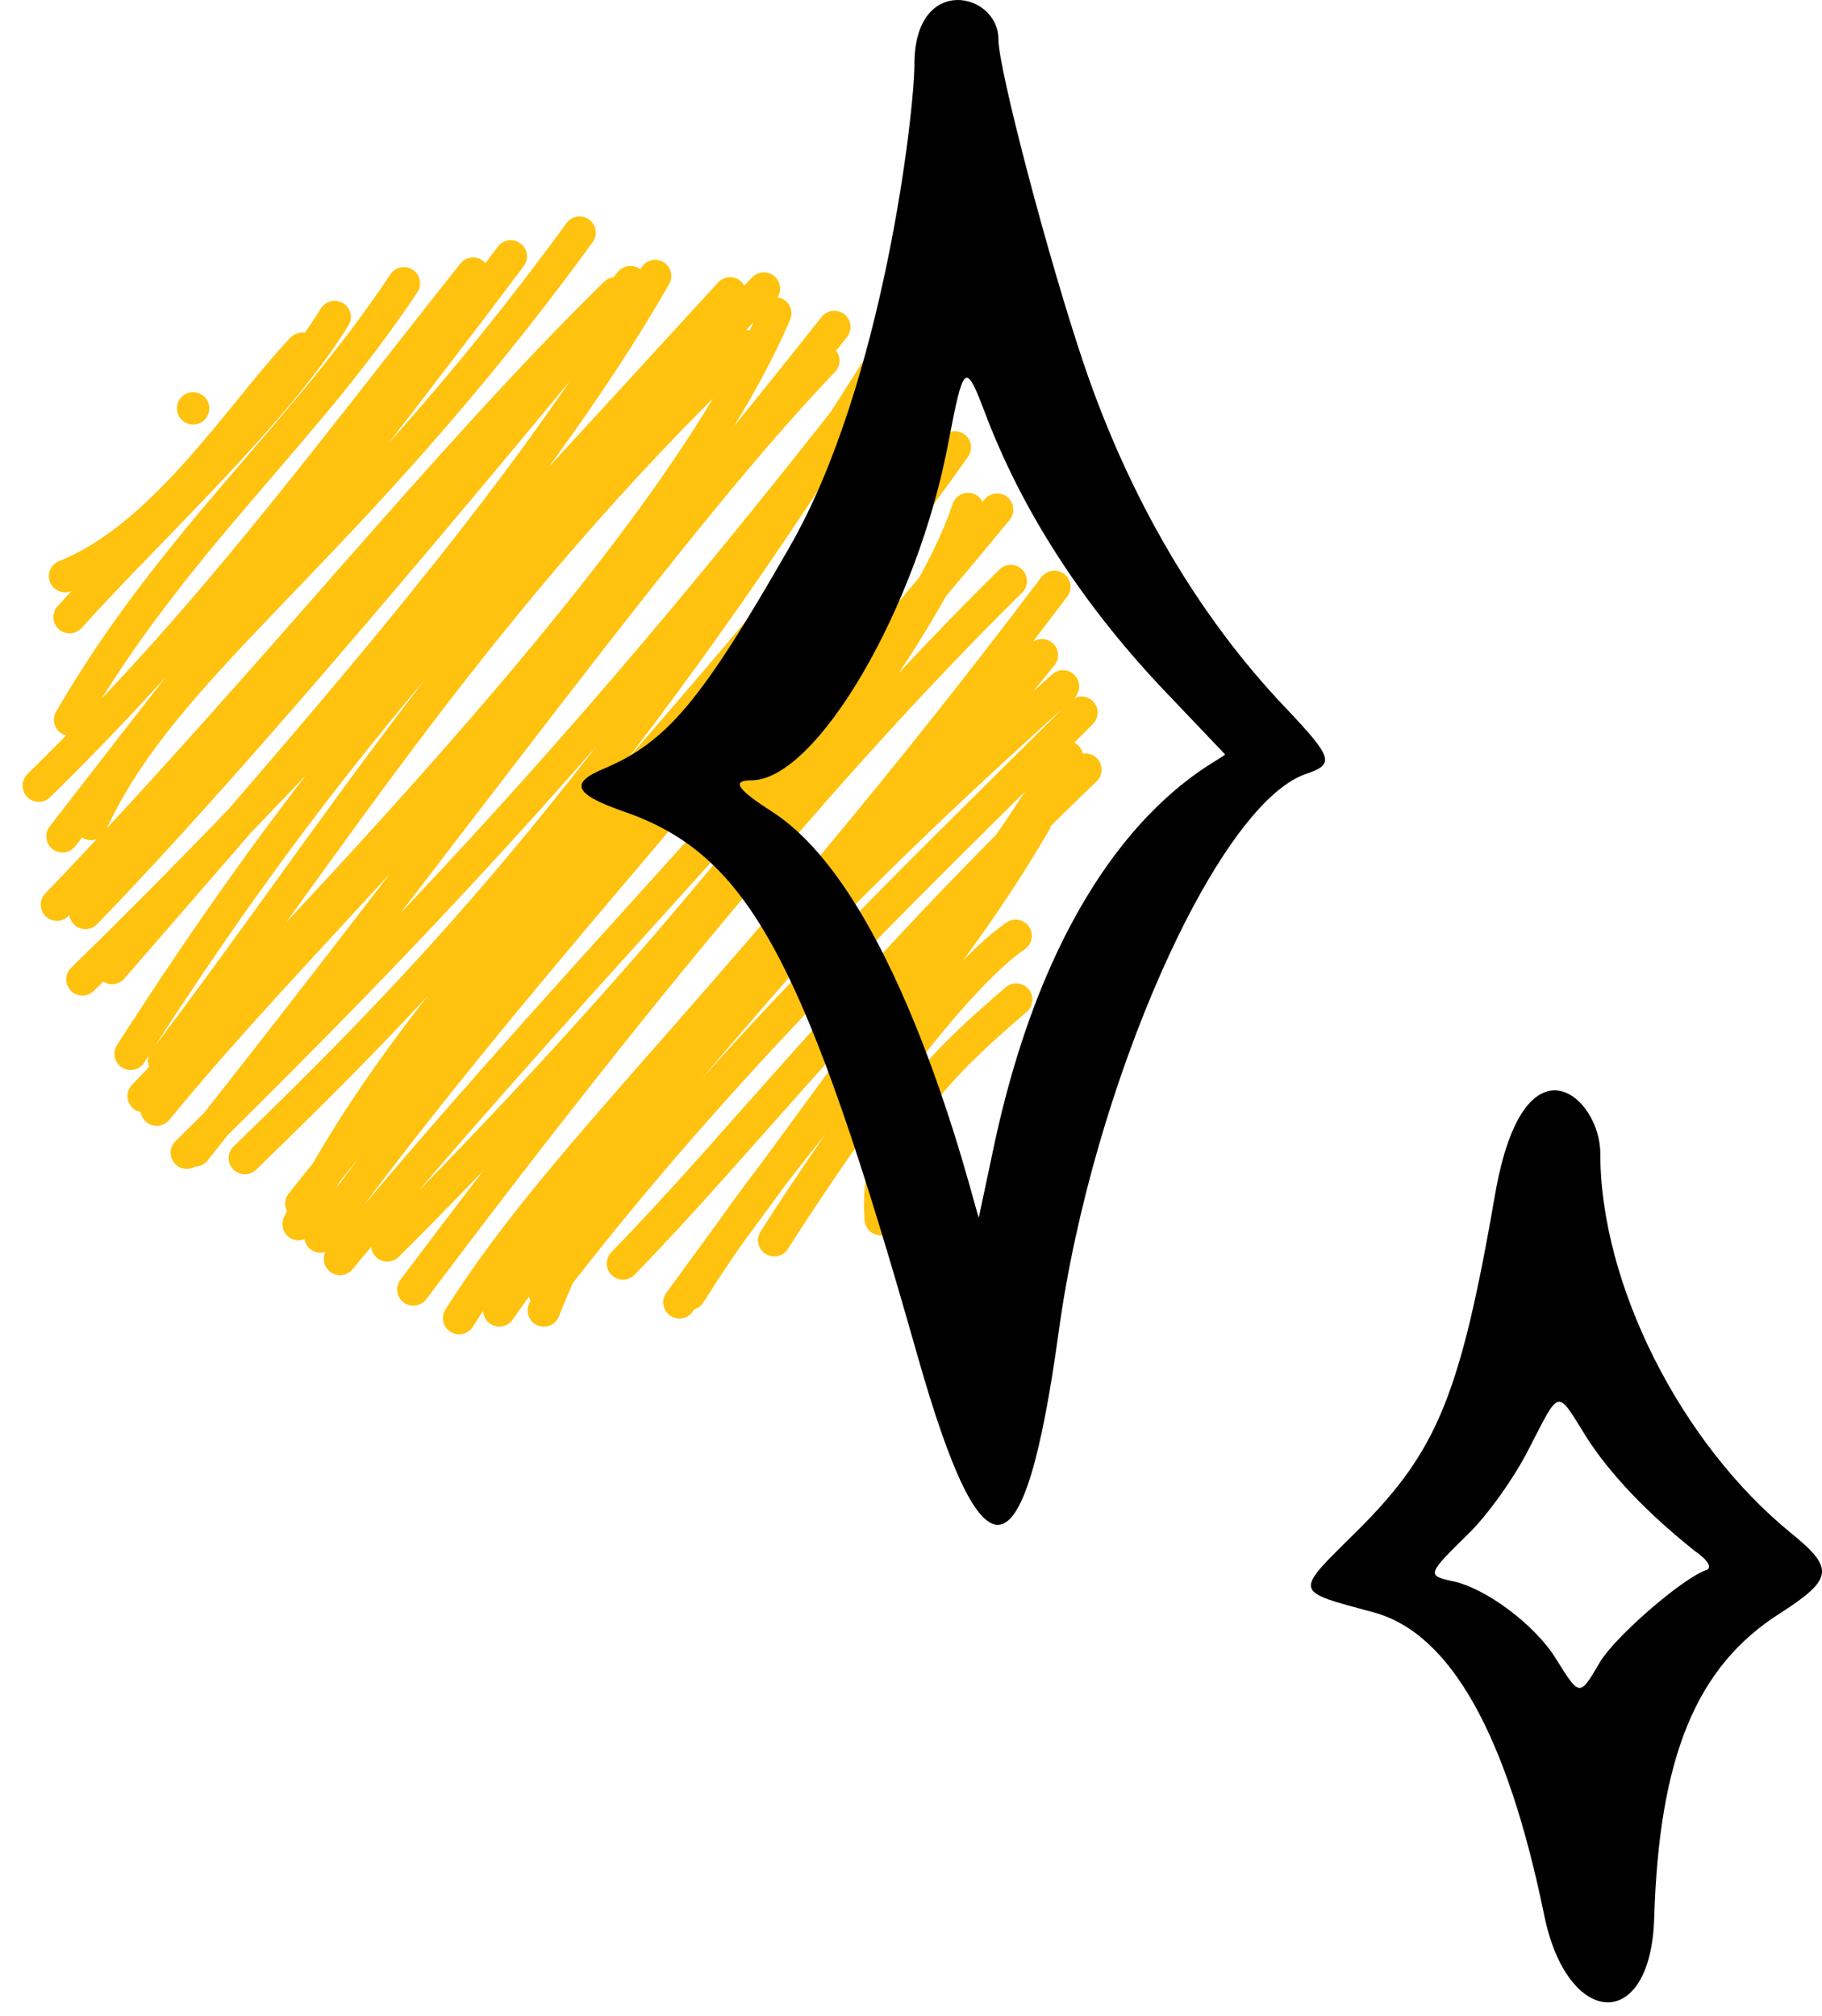
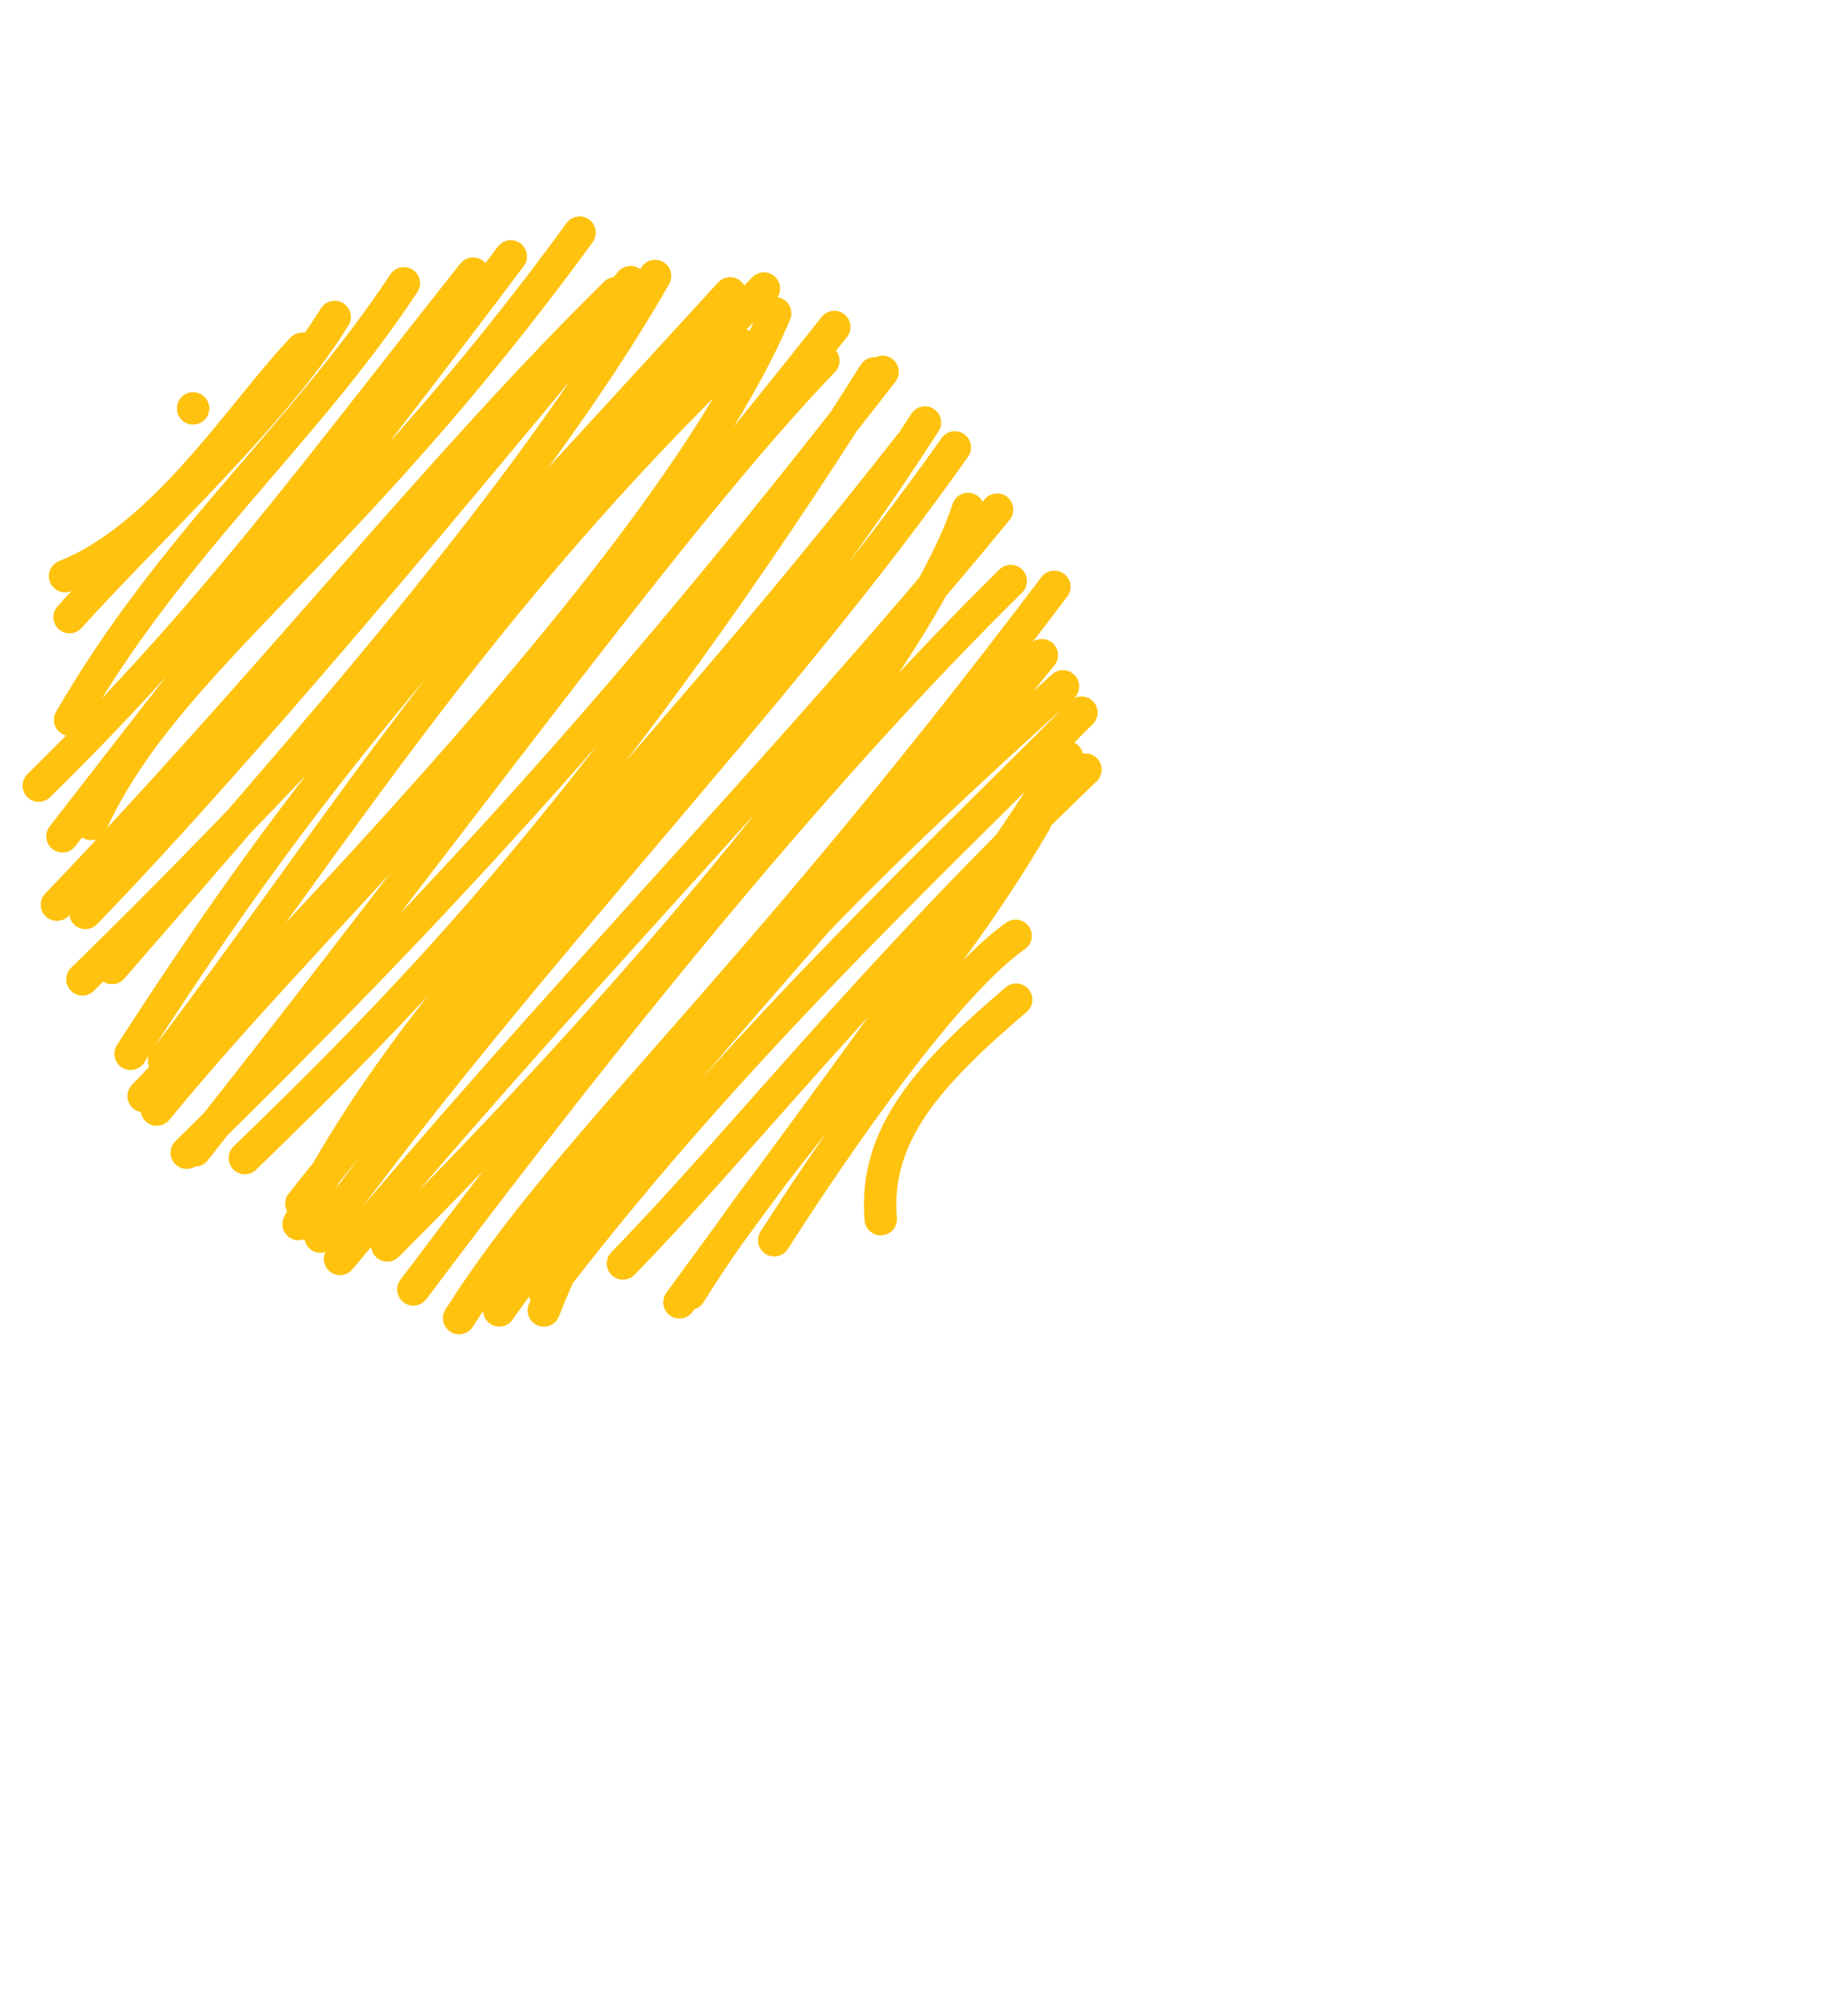
<svg xmlns="http://www.w3.org/2000/svg" width="47" height="52" viewBox="0 0 47 52" fill="none">
  <path d="M1.678 14.861C4.26 13.842 6.29 10.563 7.797 8.995M1.794 15.918C3.945 13.539 7.087 10.669 8.633 8.176M1.808 18.567C4.472 13.97 7.807 11.248 10.418 7.307M1 20.265C5.41 15.944 8.007 12.346 12.203 7.057M1.611 21.573C6.425 15.361 9.97 10.887 13.176 6.613M2.348 21.254C4.275 17.033 8.861 14.366 14.951 6M1.469 23.336C6.922 17.657 11.389 11.969 15.877 7.564M2.204 23.549C4.571 21.105 8.525 16.696 16.264 7.277M2.891 24.969C7.83 19.26 13.653 12.795 16.9 7.12M2.126 25.262C6.605 20.903 11.465 15.611 18.833 7.567M3.368 27.183C7.386 20.95 10.937 16.378 19.706 7.442M4.234 27.359C8.631 21.583 12.335 15.498 19.182 8.915M3.705 28.273C10.702 20.989 17.792 13.302 19.997 8.081M4.044 28.622C7.859 23.973 12.277 20.117 21.522 8.434M5.03 29.673C11.866 21.062 17.394 13.3 21.239 9.305M4.818 29.733C11.045 23.62 15.886 18.442 22.768 9.592M6.316 29.872C10.754 25.57 15.587 20.66 22.558 9.631M7.703 31.575C10.72 25.547 15.895 21.147 23.501 11.436M7.774 31.046C12.811 24.684 18.994 18.454 23.86 10.898M8.267 31.896C13.625 24.547 20.101 17.973 24.631 11.54M8.771 32.474C14.295 25.805 20.192 19.88 25.722 13.145M9.99 32.125C15.896 26.241 23.541 17.466 24.971 13.129M10.663 33.261C16.222 25.864 21.302 19.695 26.074 14.987M11.843 34C14.699 29.49 19.114 25.833 27.198 15.136M12.88 33.801C16.866 28.146 21.321 23.751 26.876 16.899M14.029 33.803C15.949 28.903 19.888 24.47 27.421 17.704M14.054 33.351C18.625 27.369 23.466 22.815 27.897 18.381M16.069 32.59C19.062 29.531 22.433 25.19 28 19.852M17.526 33.593C20.472 29.538 24.462 24.284 27.525 19.529M17.794 33.37C20.566 28.927 23.891 26.033 26.699 21.207M19.971 31.992C21.635 29.388 24.437 25.364 26.199 24.139M22.72 31.448C22.529 29.242 24.008 27.669 26.213 25.784M4.981 10.534V10.534Z" stroke="#FFC20E" stroke-width="0.835" stroke-linecap="round" />
-   <path d="M33.174 18.269C30.917 15.904 29.13 12.853 27.957 9.386C27.054 6.714 25.754 1.786 25.754 1.009C25.754 -0.2 23.588 -0.688 23.588 1.659C23.588 2.869 22.793 9.892 20.374 14.098C18.081 18.106 17.197 19.136 15.59 19.822C14.669 20.201 14.813 20.489 16.113 20.941C19.327 22.06 20.771 24.75 23.678 35.005C25.375 40.962 26.422 40.782 27.307 34.373C28.173 28 31.387 20.76 33.68 19.966C34.438 19.713 34.384 19.55 33.174 18.269ZM25.592 29.787L25.248 31.412C25.104 31.033 23.227 23.071 19.923 20.941C19.02 20.363 18.858 20.128 19.381 20.128C21.06 20.128 23.678 15.669 24.472 11.372C24.851 9.404 24.905 9.332 25.375 10.56C26.35 13.178 27.957 15.651 30.159 17.944L31.603 19.46C31.405 19.695 27.343 21.284 25.592 29.787Z" fill="black" />
-   <path d="M46.191 39.536C43.357 37.225 41.281 33.127 41.281 29.751C41.281 28.271 39.313 26.573 38.572 30.78C37.67 35.997 37.074 37.424 35.034 39.464C33.355 41.125 33.337 41.016 35.449 41.594C37.417 42.136 38.879 44.736 39.836 49.411C40.432 52.318 42.58 52.444 42.671 49.483C42.797 45.313 43.754 42.984 45.92 41.612C47.292 40.727 47.328 40.457 46.191 39.536ZM44.025 40.493C43.393 40.71 41.678 42.208 41.281 42.858C40.739 43.779 40.757 43.779 40.125 42.767C39.584 41.901 38.302 40.944 37.453 40.782C36.803 40.637 36.821 40.601 37.868 39.572C38.374 39.085 39.078 38.092 39.439 37.37C40.252 35.799 40.143 35.817 40.919 37.063C41.515 38.002 42.49 39.03 43.718 40.005C44.061 40.24 44.169 40.439 44.025 40.493Z" fill="black" />
</svg>